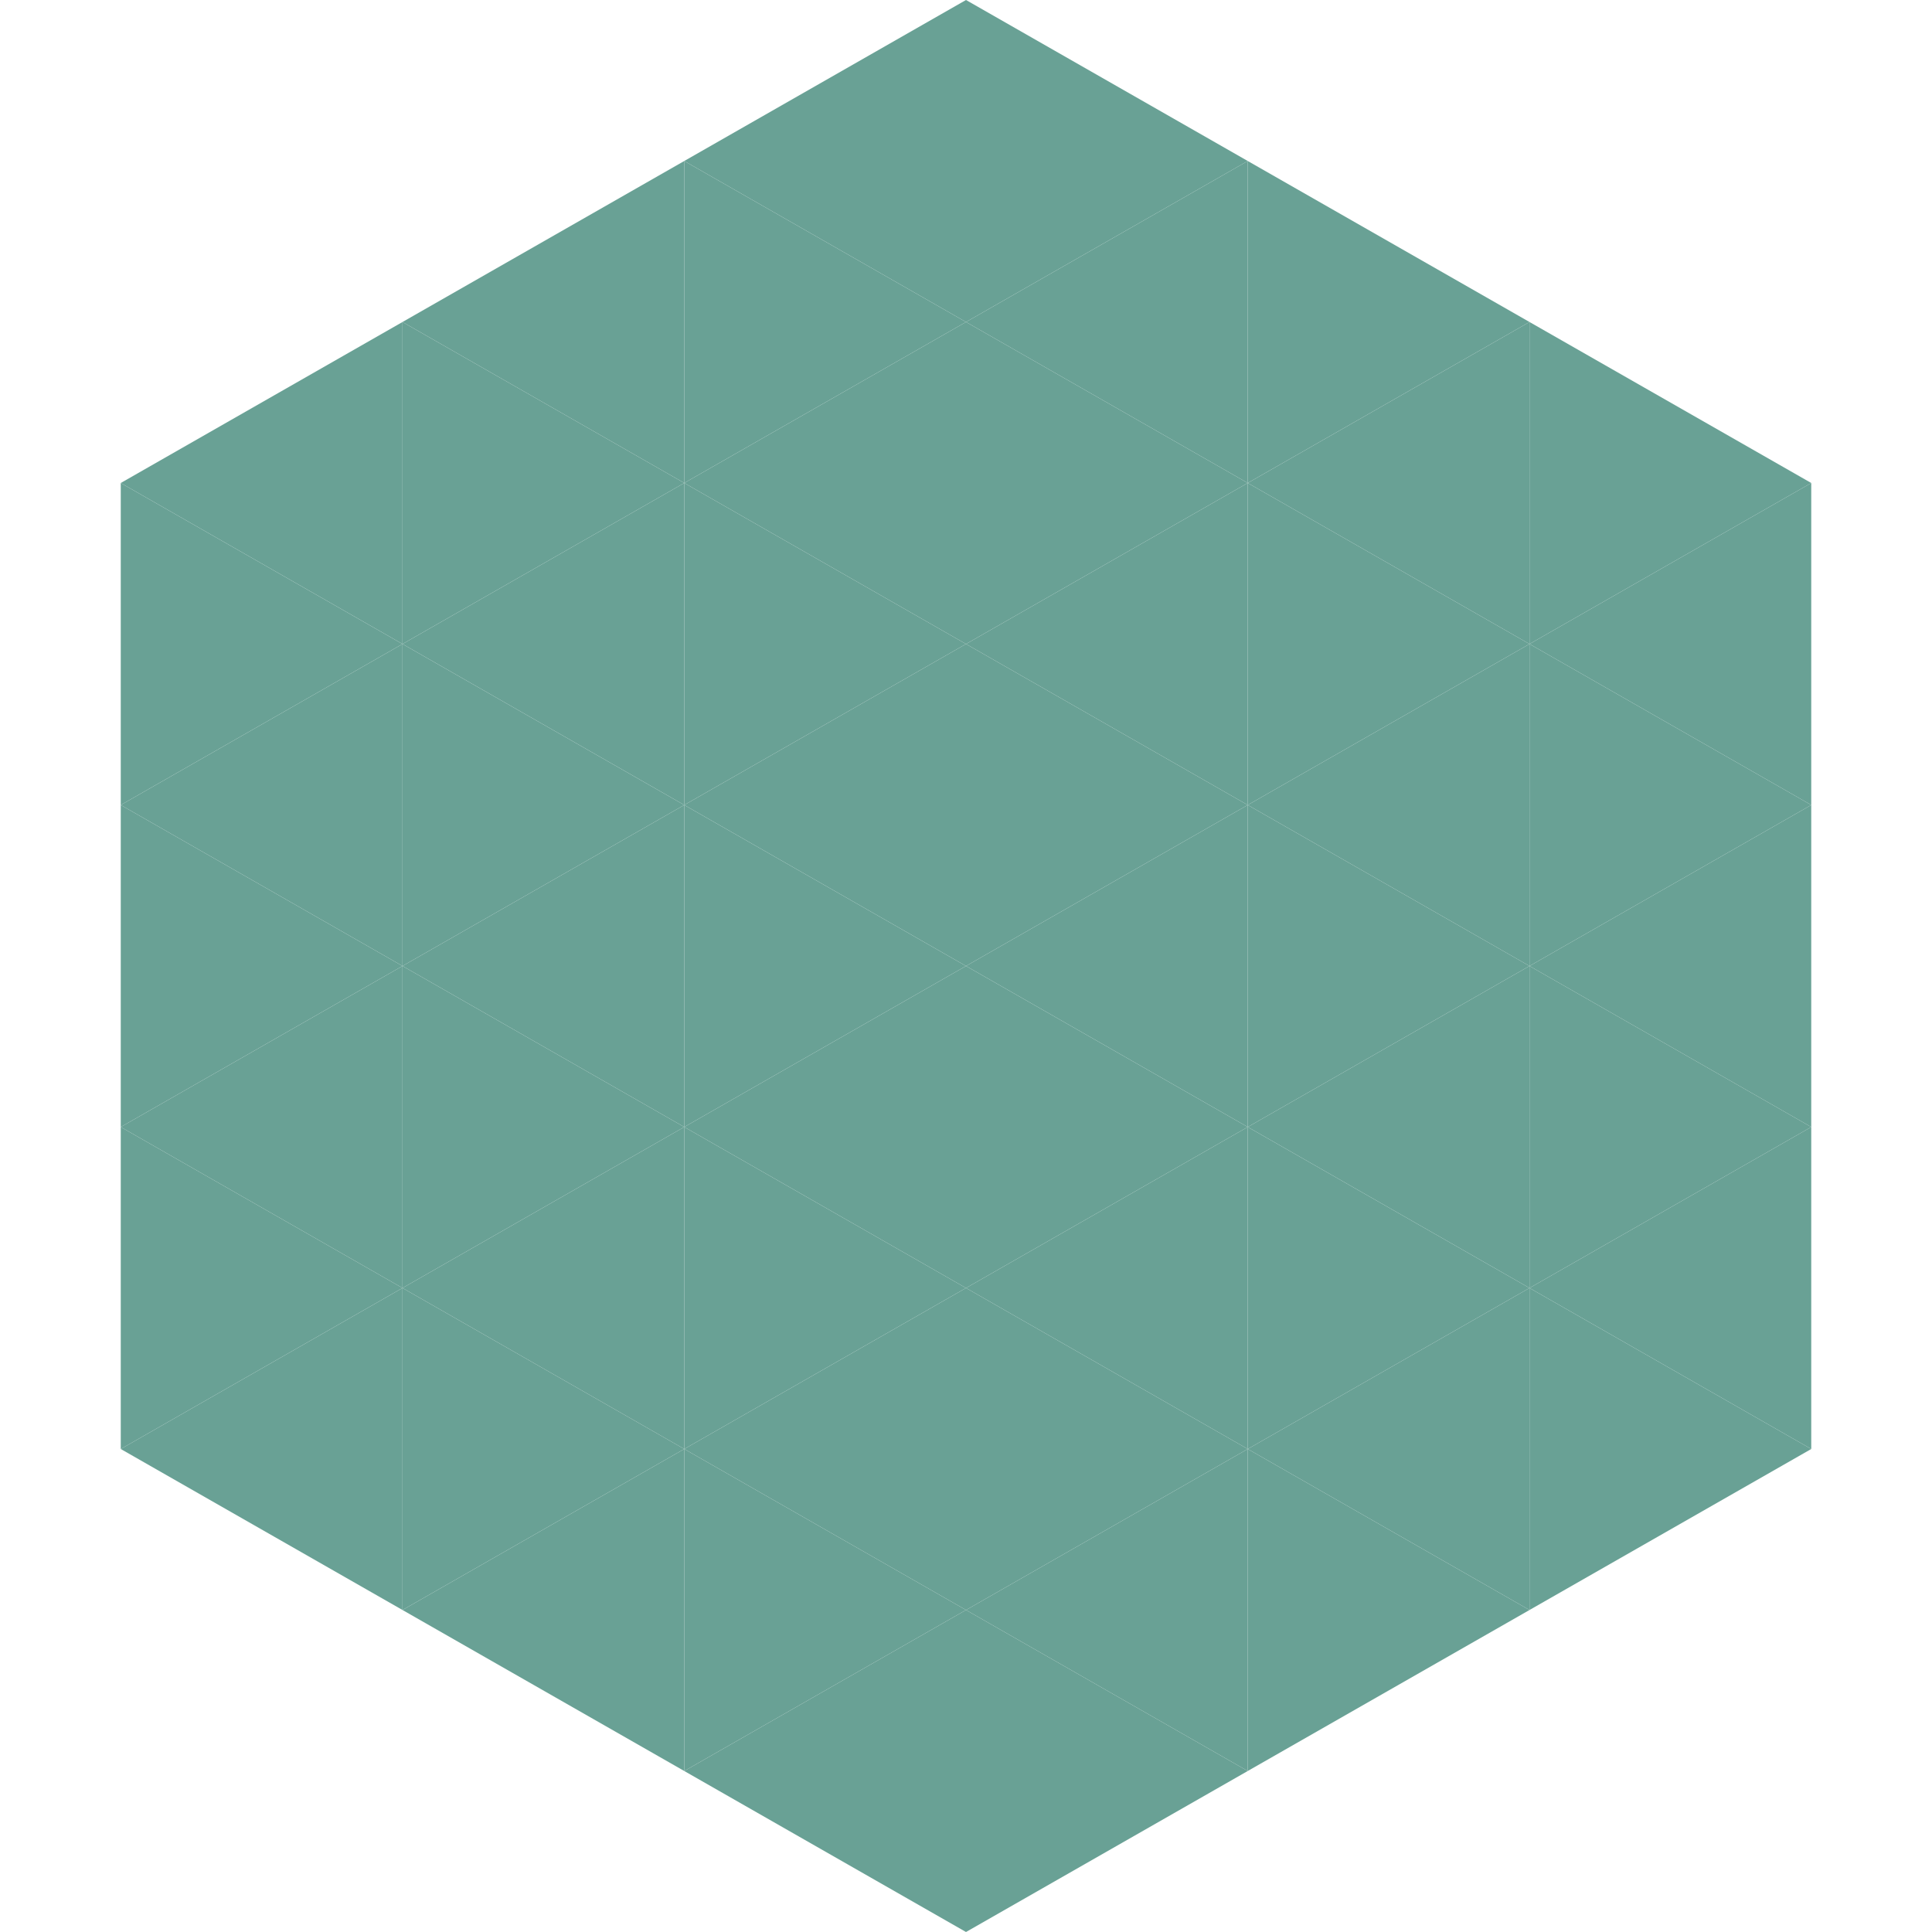
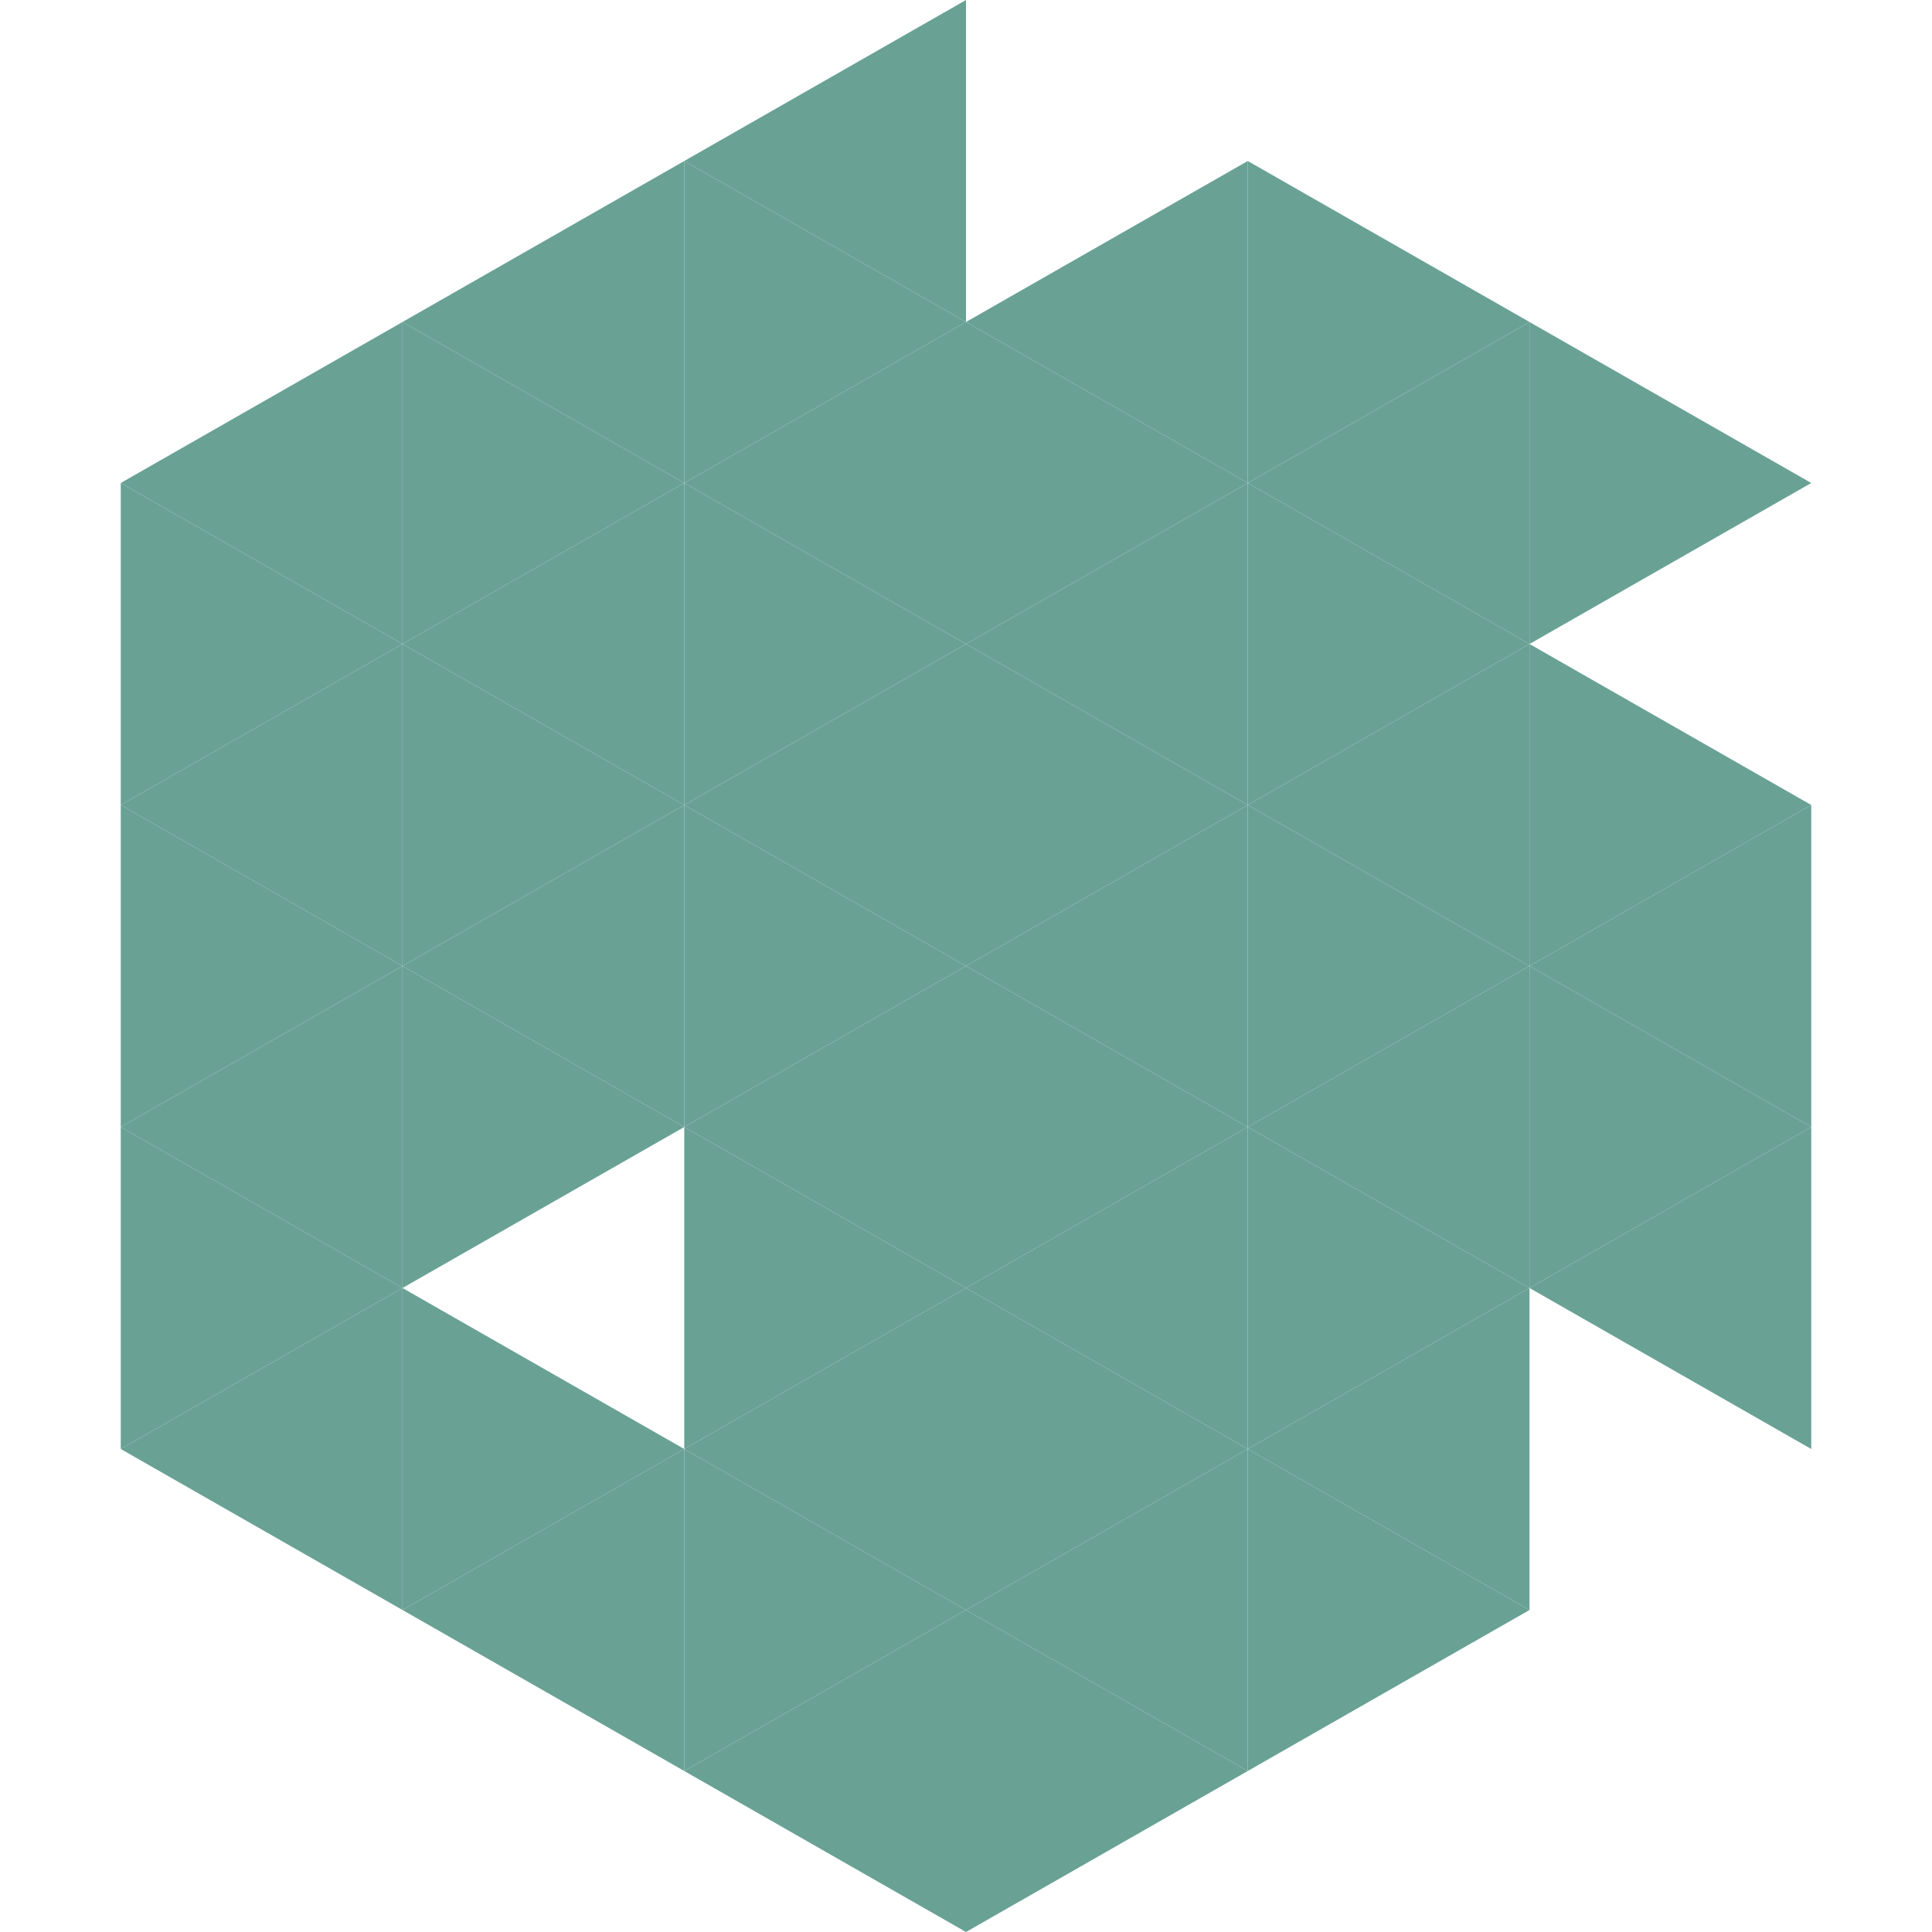
<svg xmlns="http://www.w3.org/2000/svg" width="240" height="240">
  <polygon points="50,40 15,60 50,80" style="fill:rgb(105,161,149)" />
  <polygon points="190,40 225,60 190,80" style="fill:rgb(105,161,149)" />
  <polygon points="15,60 50,80 15,100" style="fill:rgb(105,161,149)" />
-   <polygon points="225,60 190,80 225,100" style="fill:rgb(105,161,149)" />
  <polygon points="50,80 15,100 50,120" style="fill:rgb(105,161,149)" />
  <polygon points="190,80 225,100 190,120" style="fill:rgb(105,161,149)" />
  <polygon points="15,100 50,120 15,140" style="fill:rgb(105,161,149)" />
  <polygon points="225,100 190,120 225,140" style="fill:rgb(105,161,149)" />
  <polygon points="50,120 15,140 50,160" style="fill:rgb(105,161,149)" />
  <polygon points="190,120 225,140 190,160" style="fill:rgb(105,161,149)" />
  <polygon points="15,140 50,160 15,180" style="fill:rgb(105,161,149)" />
  <polygon points="225,140 190,160 225,180" style="fill:rgb(105,161,149)" />
  <polygon points="50,160 15,180 50,200" style="fill:rgb(105,161,149)" />
-   <polygon points="190,160 225,180 190,200" style="fill:rgb(105,161,149)" />
  <polygon points="15,180 50,200 15,220" style="fill:rgb(255,255,255); fill-opacity:0" />
  <polygon points="225,180 190,200 225,220" style="fill:rgb(255,255,255); fill-opacity:0" />
-   <polygon points="50,0 85,20 50,40" style="fill:rgb(255,255,255); fill-opacity:0" />
  <polygon points="190,0 155,20 190,40" style="fill:rgb(255,255,255); fill-opacity:0" />
  <polygon points="85,20 50,40 85,60" style="fill:rgb(105,161,149)" />
  <polygon points="155,20 190,40 155,60" style="fill:rgb(105,161,149)" />
  <polygon points="50,40 85,60 50,80" style="fill:rgb(105,161,149)" />
  <polygon points="190,40 155,60 190,80" style="fill:rgb(105,161,149)" />
  <polygon points="85,60 50,80 85,100" style="fill:rgb(105,161,149)" />
  <polygon points="155,60 190,80 155,100" style="fill:rgb(105,161,149)" />
  <polygon points="50,80 85,100 50,120" style="fill:rgb(105,161,149)" />
  <polygon points="190,80 155,100 190,120" style="fill:rgb(105,161,149)" />
  <polygon points="85,100 50,120 85,140" style="fill:rgb(105,161,149)" />
  <polygon points="155,100 190,120 155,140" style="fill:rgb(105,161,149)" />
  <polygon points="50,120 85,140 50,160" style="fill:rgb(105,161,149)" />
  <polygon points="190,120 155,140 190,160" style="fill:rgb(105,161,149)" />
-   <polygon points="85,140 50,160 85,180" style="fill:rgb(105,161,149)" />
  <polygon points="155,140 190,160 155,180" style="fill:rgb(105,161,149)" />
  <polygon points="50,160 85,180 50,200" style="fill:rgb(105,161,149)" />
  <polygon points="190,160 155,180 190,200" style="fill:rgb(105,161,149)" />
  <polygon points="85,180 50,200 85,220" style="fill:rgb(105,161,149)" />
  <polygon points="155,180 190,200 155,220" style="fill:rgb(105,161,149)" />
  <polygon points="120,0 85,20 120,40" style="fill:rgb(105,161,149)" />
-   <polygon points="120,0 155,20 120,40" style="fill:rgb(105,161,149)" />
  <polygon points="85,20 120,40 85,60" style="fill:rgb(105,161,149)" />
  <polygon points="155,20 120,40 155,60" style="fill:rgb(105,161,149)" />
  <polygon points="120,40 85,60 120,80" style="fill:rgb(105,161,149)" />
  <polygon points="120,40 155,60 120,80" style="fill:rgb(105,161,149)" />
  <polygon points="85,60 120,80 85,100" style="fill:rgb(105,161,149)" />
  <polygon points="155,60 120,80 155,100" style="fill:rgb(105,161,149)" />
  <polygon points="120,80 85,100 120,120" style="fill:rgb(105,161,149)" />
  <polygon points="120,80 155,100 120,120" style="fill:rgb(105,161,149)" />
  <polygon points="85,100 120,120 85,140" style="fill:rgb(105,161,149)" />
  <polygon points="155,100 120,120 155,140" style="fill:rgb(105,161,149)" />
  <polygon points="120,120 85,140 120,160" style="fill:rgb(105,161,149)" />
  <polygon points="120,120 155,140 120,160" style="fill:rgb(105,161,149)" />
  <polygon points="85,140 120,160 85,180" style="fill:rgb(105,161,149)" />
  <polygon points="155,140 120,160 155,180" style="fill:rgb(105,161,149)" />
  <polygon points="120,160 85,180 120,200" style="fill:rgb(105,161,149)" />
  <polygon points="120,160 155,180 120,200" style="fill:rgb(105,161,149)" />
  <polygon points="85,180 120,200 85,220" style="fill:rgb(105,161,149)" />
  <polygon points="155,180 120,200 155,220" style="fill:rgb(105,161,149)" />
  <polygon points="120,200 85,220 120,240" style="fill:rgb(105,161,149)" />
  <polygon points="120,200 155,220 120,240" style="fill:rgb(105,161,149)" />
  <polygon points="85,220 120,240 85,260" style="fill:rgb(255,255,255); fill-opacity:0" />
  <polygon points="155,220 120,240 155,260" style="fill:rgb(255,255,255); fill-opacity:0" />
</svg>